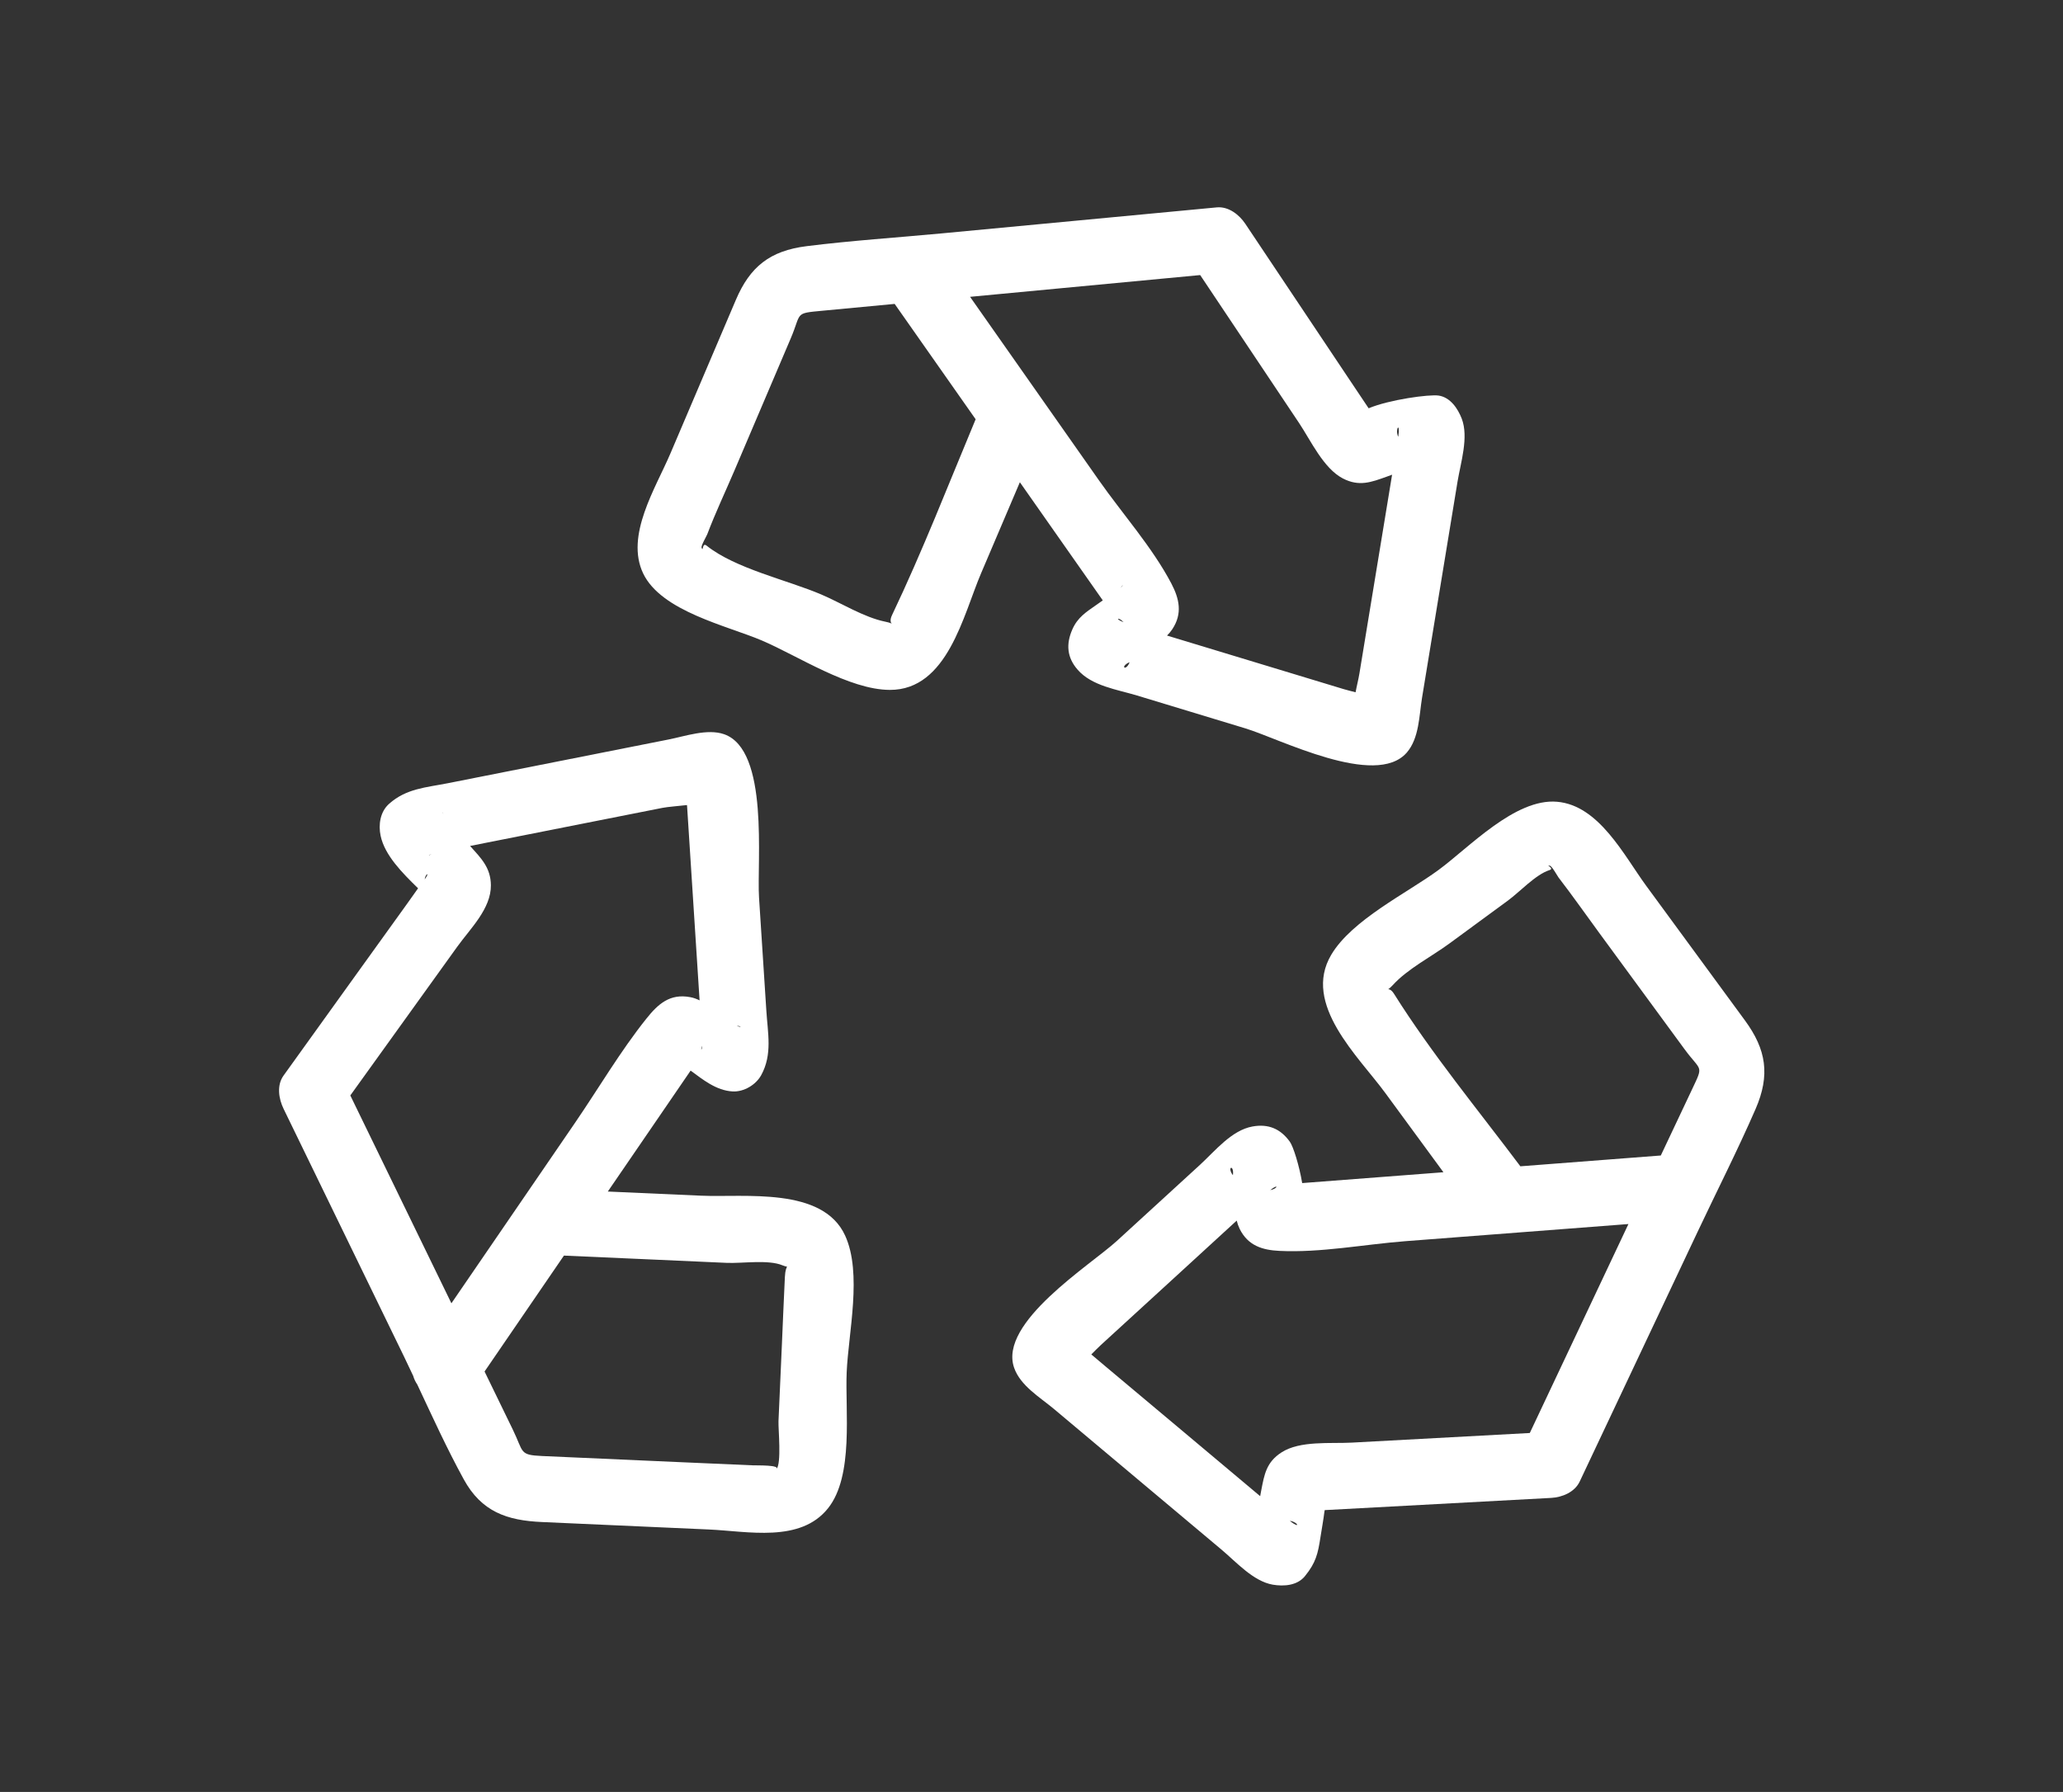
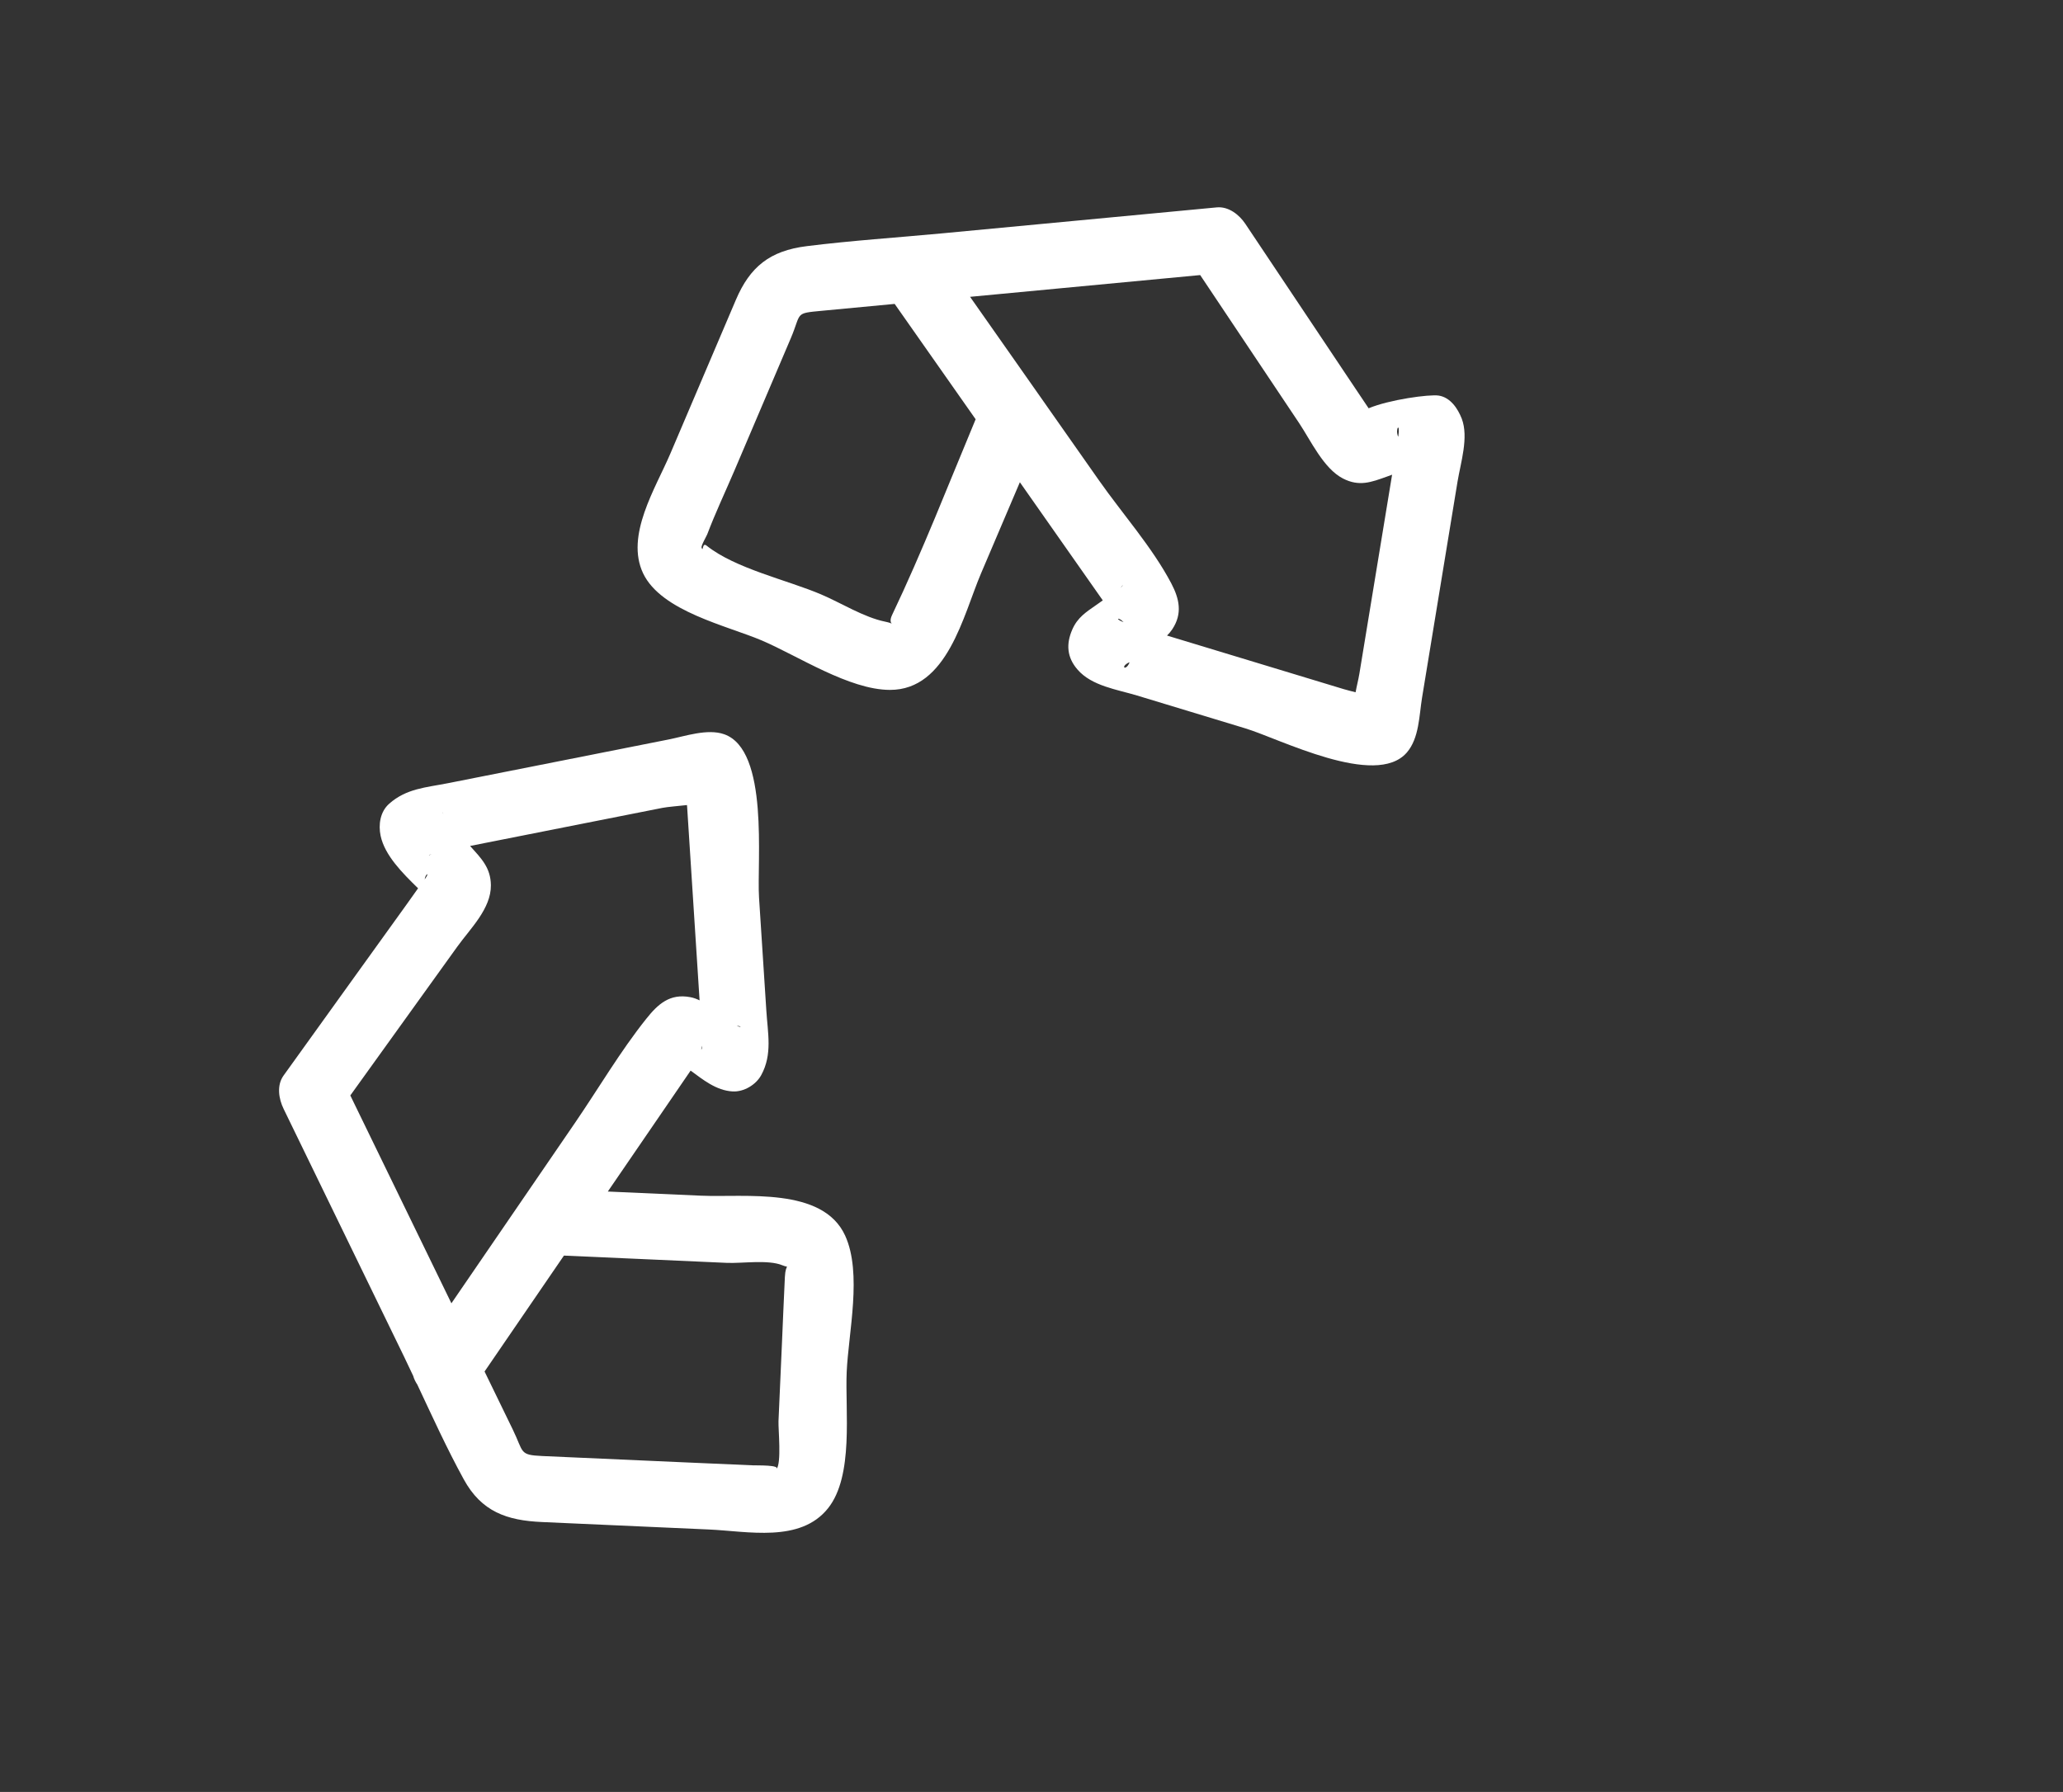
<svg xmlns="http://www.w3.org/2000/svg" version="1.1" id="レイヤー_1" x="0px" y="0px" width="73.667px" height="64px" viewBox="0 0 73.667 64" enable-background="new 0 0 73.667 64" xml:space="preserve">
  <rect x="0" y="0" width="73.667" height="64" fill="#333333" stroke="none" />
  <g>
-     <path fill="#FFFFFF" d="M14.432,48.461c0.109,0.225,0.217,0.451,0.323,0.68c0.031,0.111,0.083,0.215,0.147,0.311   c0.534,1.137,1.056,2.285,1.657,3.381c0.633,1.158,1.542,1.473,2.796,1.527c1.985,0.09,3.97,0.178,5.953,0.266   c1.39,0.061,3.269,0.487,4.26-0.758c0.927-1.161,0.606-3.486,0.666-4.863c0.062-1.406,0.56-3.529-0.055-4.875   c-0.801-1.752-3.587-1.357-5.149-1.426c-1.108-0.05-2.218-0.1-3.326-0.148c0.726-1.06,1.451-2.119,2.177-3.179   c0.26-0.38,0.521-0.761,0.78-1.14c0.427,0.312,0.91,0.713,1.502,0.744c0.399,0.021,0.83-0.236,1.02-0.584   c0.406-0.746,0.231-1.498,0.181-2.318c-0.088-1.342-0.174-2.683-0.26-4.023c-0.082-1.28,0.371-5.268-1.247-5.833   c-0.596-0.209-1.39,0.071-1.983,0.188c-1.352,0.269-2.703,0.535-4.055,0.804c-1.278,0.252-2.557,0.506-3.833,0.759   c-0.783,0.154-1.475,0.188-2.089,0.732c-0.323,0.285-0.39,0.749-0.305,1.147c0.149,0.696,0.769,1.318,1.337,1.873   c-0.137,0.188-0.27,0.382-0.404,0.569c-0.598,0.832-1.195,1.662-1.793,2.492c-0.869,1.209-1.737,2.416-2.605,3.625   c-0.254,0.352-0.174,0.832,0,1.191C11.562,42.555,12.998,45.508,14.432,48.461z M25.96,45.104c0.545,0.023,1.477-0.125,1.983,0.088   c0.282,0.117,0.109-0.1,0.084,0.414c-0.039,0.799-0.071,1.6-0.106,2.399c-0.041,0.917-0.081,1.835-0.122,2.753   c-0.012,0.278,0.116,1.514-0.076,1.717c0.151-0.16-0.672-0.133-0.854-0.141c-0.834-0.037-1.667-0.073-2.5-0.109   c-1.671-0.075-3.341-0.149-5.013-0.223c-0.825-0.037-0.648-0.131-1.047-0.949c-0.335-0.689-0.671-1.379-1.006-2.069   c0.945-1.38,1.89-2.759,2.834-4.14c1.028,0.046,2.056,0.092,3.083,0.137C24.134,45.021,25.045,45.062,25.96,45.104z M25.078,37.348   C25.064,37.527,25.005,37.527,25.078,37.348L25.078,37.348z M26.31,36.635C26.529,36.662,26.443,36.705,26.31,36.635L26.31,36.635z    M25.521,28.528c-0.02,0.01-0.038,0.021-0.056,0.027C25.485,28.548,25.503,28.538,25.521,28.528z M15.831,29.077   C15.792,28.99,15.8,28.972,15.831,29.077L15.831,29.077z M15.407,30.499C15.279,30.59,15.284,30.551,15.407,30.499L15.407,30.499z    M15.165,31.407C15.19,31.198,15.369,31.128,15.165,31.407L15.165,31.407z M16.33,33.809c0.462-0.643,1.208-1.355,1.199-2.194   c-0.008-0.629-0.346-0.957-0.732-1.39c-0.002-0.004-0.007-0.009-0.01-0.012c1.11-0.22,2.221-0.44,3.332-0.66   c1.18-0.233,2.357-0.466,3.537-0.7c0.193-0.037,0.528-0.061,0.874-0.1c0.001,0.014,0.004,0.029,0.005,0.043   c0.077,1.197,0.153,2.395,0.231,3.593c0.072,1.113,0.144,2.227,0.215,3.339c-0.1-0.048-0.205-0.091-0.332-0.114   c-0.729-0.139-1.154,0.247-1.57,0.77c-0.927,1.16-1.702,2.484-2.54,3.709c-1.474,2.152-2.946,4.305-4.42,6.455   c-1.203-2.475-2.406-4.949-3.61-7.424C13.783,37.352,15.055,35.58,16.33,33.809z" />
+     <path fill="#FFFFFF" d="M14.432,48.461c0.109,0.225,0.217,0.451,0.323,0.68c0.031,0.111,0.083,0.215,0.147,0.311   c0.534,1.137,1.056,2.285,1.657,3.381c0.633,1.158,1.542,1.473,2.796,1.527c1.985,0.09,3.97,0.178,5.953,0.266   c1.39,0.061,3.269,0.487,4.26-0.758c0.927-1.161,0.606-3.486,0.666-4.863c0.062-1.406,0.56-3.529-0.055-4.875   c-0.801-1.752-3.587-1.357-5.149-1.426c-1.108-0.05-2.218-0.1-3.326-0.148c0.726-1.06,1.451-2.119,2.177-3.179   c0.26-0.38,0.521-0.761,0.78-1.14c0.427,0.312,0.91,0.713,1.502,0.744c0.399,0.021,0.83-0.236,1.02-0.584   c0.406-0.746,0.231-1.498,0.181-2.318c-0.088-1.342-0.174-2.683-0.26-4.023c-0.082-1.28,0.371-5.268-1.247-5.833   c-0.596-0.209-1.39,0.071-1.983,0.188c-1.352,0.269-2.703,0.535-4.055,0.804c-1.278,0.252-2.557,0.506-3.833,0.759   c-0.783,0.154-1.475,0.188-2.089,0.732c-0.323,0.285-0.39,0.749-0.305,1.147c0.149,0.696,0.769,1.318,1.337,1.873   c-0.137,0.188-0.27,0.382-0.404,0.569c-0.598,0.832-1.195,1.662-1.793,2.492c-0.869,1.209-1.737,2.416-2.605,3.625   c-0.254,0.352-0.174,0.832,0,1.191C11.562,42.555,12.998,45.508,14.432,48.461z M25.96,45.104c0.545,0.023,1.477-0.125,1.983,0.088   c0.282,0.117,0.109-0.1,0.084,0.414c-0.039,0.799-0.071,1.6-0.106,2.399c-0.041,0.917-0.081,1.835-0.122,2.753   c-0.012,0.278,0.116,1.514-0.076,1.717c0.151-0.16-0.672-0.133-0.854-0.141c-0.834-0.037-1.667-0.073-2.5-0.109   c-1.671-0.075-3.341-0.149-5.013-0.223c-0.825-0.037-0.648-0.131-1.047-0.949c-0.335-0.689-0.671-1.379-1.006-2.069   c0.945-1.38,1.89-2.759,2.834-4.14c1.028,0.046,2.056,0.092,3.083,0.137C24.134,45.021,25.045,45.062,25.96,45.104z M25.078,37.348   C25.064,37.527,25.005,37.527,25.078,37.348L25.078,37.348z M26.31,36.635C26.529,36.662,26.443,36.705,26.31,36.635L26.31,36.635z    M25.521,28.528c-0.02,0.01-0.038,0.021-0.056,0.027C25.485,28.548,25.503,28.538,25.521,28.528z M15.831,29.077   C15.792,28.99,15.8,28.972,15.831,29.077L15.831,29.077z M15.407,30.499C15.279,30.59,15.284,30.551,15.407,30.499z    M15.165,31.407C15.19,31.198,15.369,31.128,15.165,31.407L15.165,31.407z M16.33,33.809c0.462-0.643,1.208-1.355,1.199-2.194   c-0.008-0.629-0.346-0.957-0.732-1.39c-0.002-0.004-0.007-0.009-0.01-0.012c1.11-0.22,2.221-0.44,3.332-0.66   c1.18-0.233,2.357-0.466,3.537-0.7c0.193-0.037,0.528-0.061,0.874-0.1c0.001,0.014,0.004,0.029,0.005,0.043   c0.077,1.197,0.153,2.395,0.231,3.593c0.072,1.113,0.144,2.227,0.215,3.339c-0.1-0.048-0.205-0.091-0.332-0.114   c-0.729-0.139-1.154,0.247-1.57,0.77c-0.927,1.16-1.702,2.484-2.54,3.709c-1.474,2.152-2.946,4.305-4.42,6.455   c-1.203-2.475-2.406-4.949-3.61-7.424C13.783,37.352,15.055,35.58,16.33,33.809z" />
    <path fill="#FFFFFF" d="M27.209,22.877c1.284,0.548,3.113,1.759,4.566,1.763c2.058,0.006,2.622-2.675,3.257-4.163   c0.462-1.084,0.923-2.169,1.386-3.254c0.703,1.004,1.408,2.009,2.114,3.013c0.282,0.402,0.563,0.805,0.847,1.207   c-0.076,0.055-0.152,0.108-0.23,0.162c-0.364,0.255-0.67,0.445-0.858,0.877c-0.228,0.521-0.193,0.996,0.186,1.432   c0.507,0.588,1.414,0.711,2.127,0.927c1.286,0.392,2.573,0.781,3.859,1.171c1.224,0.37,4.657,2.145,5.77,0.868   c0.447-0.514,0.442-1.327,0.547-1.965c0.211-1.288,0.423-2.575,0.634-3.861c0.212-1.285,0.423-2.57,0.633-3.855   c0.113-0.682,0.404-1.582,0.15-2.247c-0.138-0.356-0.404-0.761-0.825-0.824c-0.335-0.05-1.76,0.144-2.5,0.454   c-0.254-0.378-0.505-0.756-0.759-1.134c-1.215-1.819-2.431-3.638-3.646-5.457c-0.218-0.325-0.598-0.624-1.019-0.584   c-3.269,0.309-6.537,0.617-9.805,0.927c-1.611,0.152-3.234,0.257-4.84,0.458c-1.308,0.163-2.021,0.732-2.526,1.918   c-0.777,1.828-1.557,3.655-2.336,5.482c-0.528,1.242-1.62,2.932-0.975,4.287C23.615,21.838,25.97,22.348,27.209,22.877z    M40.122,22.222C39.796,22.099,39.929,22.019,40.122,22.222L40.122,22.222z M40.009,21.001   C40.124,20.847,40.123,20.894,40.009,21.001L40.009,21.001z M40.325,23.654c0,0.007,0.002,0.014,0.003,0.021   C40.195,23.98,39.986,23.812,40.325,23.654z M49.932,15.592c-0.005-0.004-0.008-0.008-0.013-0.012   C49.815,15.307,50.009,15.043,49.932,15.592z M46.394,15.117c0.415,0.622,0.869,1.615,1.56,1.972   c0.581,0.3,1.012,0.133,1.562-0.064c0.062-0.022,0.129-0.048,0.194-0.071c-0.191,1.158-0.382,2.315-0.571,3.474   c-0.199,1.205-0.396,2.412-0.595,3.62c-0.034,0.212-0.096,0.446-0.138,0.677c-0.144-0.037-0.287-0.072-0.422-0.112   c-1.125-0.342-2.251-0.684-3.376-1.024c-0.979-0.296-1.957-0.593-2.935-0.89c0.067-0.066,0.13-0.139,0.185-0.221   c0.376-0.562,0.254-1.096-0.033-1.643c-0.679-1.29-1.748-2.49-2.583-3.68c-1.535-2.185-3.067-4.37-4.602-6.554   c2.738-0.259,5.478-0.518,8.217-0.777C44.037,11.588,45.215,13.353,46.394,15.117z M25.254,19.085   c0.29-0.767,0.646-1.517,0.968-2.271c0.671-1.577,1.343-3.152,2.014-4.728c0.396-0.931,0.117-0.892,1.131-0.988   c0.859-0.081,1.72-0.163,2.58-0.244c0.964,1.373,1.928,2.746,2.892,4.12c-0.976,2.336-1.898,4.713-2.986,6.995   c-0.091,0.193-0.038,0.278-0.01,0.305c-0.024-0.015-0.091-0.041-0.238-0.072c-0.753-0.152-1.579-0.673-2.283-0.972   c-1.209-0.516-3.061-0.919-4.091-1.743c-0.164-0.132-0.115,0.258-0.178,0.074C25.028,19.489,25.23,19.147,25.254,19.085z" />
-     <path fill="#FFFFFF" d="M47.537,34.1c-1.049,1.768,0.977,3.635,1.931,4.938c0.692,0.943,1.384,1.887,2.075,2.829   c-0.135,0.011-0.269,0.021-0.402,0.031c-1.547,0.119-3.095,0.237-4.642,0.356c-0.101-0.609-0.315-1.305-0.442-1.479   c-0.334-0.464-0.771-0.644-1.332-0.542c-0.749,0.135-1.337,0.875-1.875,1.369c-0.991,0.906-1.982,1.814-2.974,2.723   c-0.946,0.865-4.227,2.91-3.663,4.525c0.222,0.641,0.92,1.052,1.414,1.465c0.997,0.838,1.994,1.675,2.992,2.512   c0.998,0.838,1.996,1.675,2.992,2.512c0.527,0.441,1.14,1.138,1.839,1.258c0.391,0.066,0.872,0.035,1.147-0.304   c0.392-0.483,0.464-0.8,0.554-1.387c0.047-0.304,0.104-0.608,0.142-0.913c0.003-0.021,0.006-0.038,0.01-0.059   c2.696-0.145,5.391-0.289,8.087-0.436c0.392-0.021,0.839-0.203,1.019-0.584c1.401-2.969,2.803-5.938,4.204-8.907   c0.69-1.463,1.429-2.913,2.075-4.396c0.528-1.213,0.386-2.125-0.38-3.168c-1.175-1.602-2.348-3.204-3.524-4.806   c-0.797-1.088-1.683-2.873-3.184-3.002c-1.5-0.13-3.148,1.643-4.239,2.441C50.236,31.902,48.278,32.85,47.537,34.1z M45.357,42.506   C45.665,42.256,45.641,42.451,45.357,42.506L45.357,42.506z M44.026,41.967c-0.002,0-0.005-0.001-0.007-0.002   C43.805,41.667,44.071,41.58,44.026,41.967z M46.062,54.323c0.005-0.001,0.011-0.002,0.014-0.003   C46.356,54.367,46.449,54.623,46.062,54.323z M54.627,51.18c-2.122,0.115-4.243,0.229-6.365,0.344   c-0.755,0.04-1.844-0.078-2.503,0.35c-0.542,0.35-0.612,0.79-0.722,1.357c-0.014,0.066-0.024,0.137-0.038,0.205   c-0.903-0.76-1.809-1.518-2.712-2.277c-0.937-0.785-1.871-1.57-2.808-2.355c-0.113-0.096-0.31-0.26-0.51-0.43   c0.116-0.115,0.229-0.234,0.343-0.338c0.867-0.795,1.734-1.588,2.603-2.383c0.748-0.687,1.498-1.373,2.246-2.059   c0.025,0.1,0.059,0.199,0.106,0.297c0.298,0.599,0.811,0.756,1.422,0.785c1.458,0.072,3.033-0.233,4.484-0.346   c2.659-0.204,5.316-0.408,7.976-0.613C56.975,46.205,55.8,48.692,54.627,51.18z M53.849,32.162   c0.417-0.306,0.987-0.929,1.481-1.086c0.2-0.063-0.179-0.204,0.017-0.155c0.077,0.02,0.263,0.36,0.305,0.417   c0.502,0.652,0.975,1.328,1.461,1.99c1.013,1.381,2.026,2.763,3.04,4.145c0.6,0.818,0.691,0.536,0.256,1.459   c-0.368,0.779-0.736,1.558-1.104,2.337c-1.671,0.129-3.342,0.257-5.015,0.386c-1.521-2.027-3.167-4.022-4.51-6.158   c-0.089-0.141-0.165-0.167-0.208-0.166c0.032-0.02,0.086-0.064,0.171-0.156c0.516-0.569,1.384-1.016,2.001-1.469   C52.446,33.191,53.148,32.676,53.849,32.162z" />
  </g>
</svg>